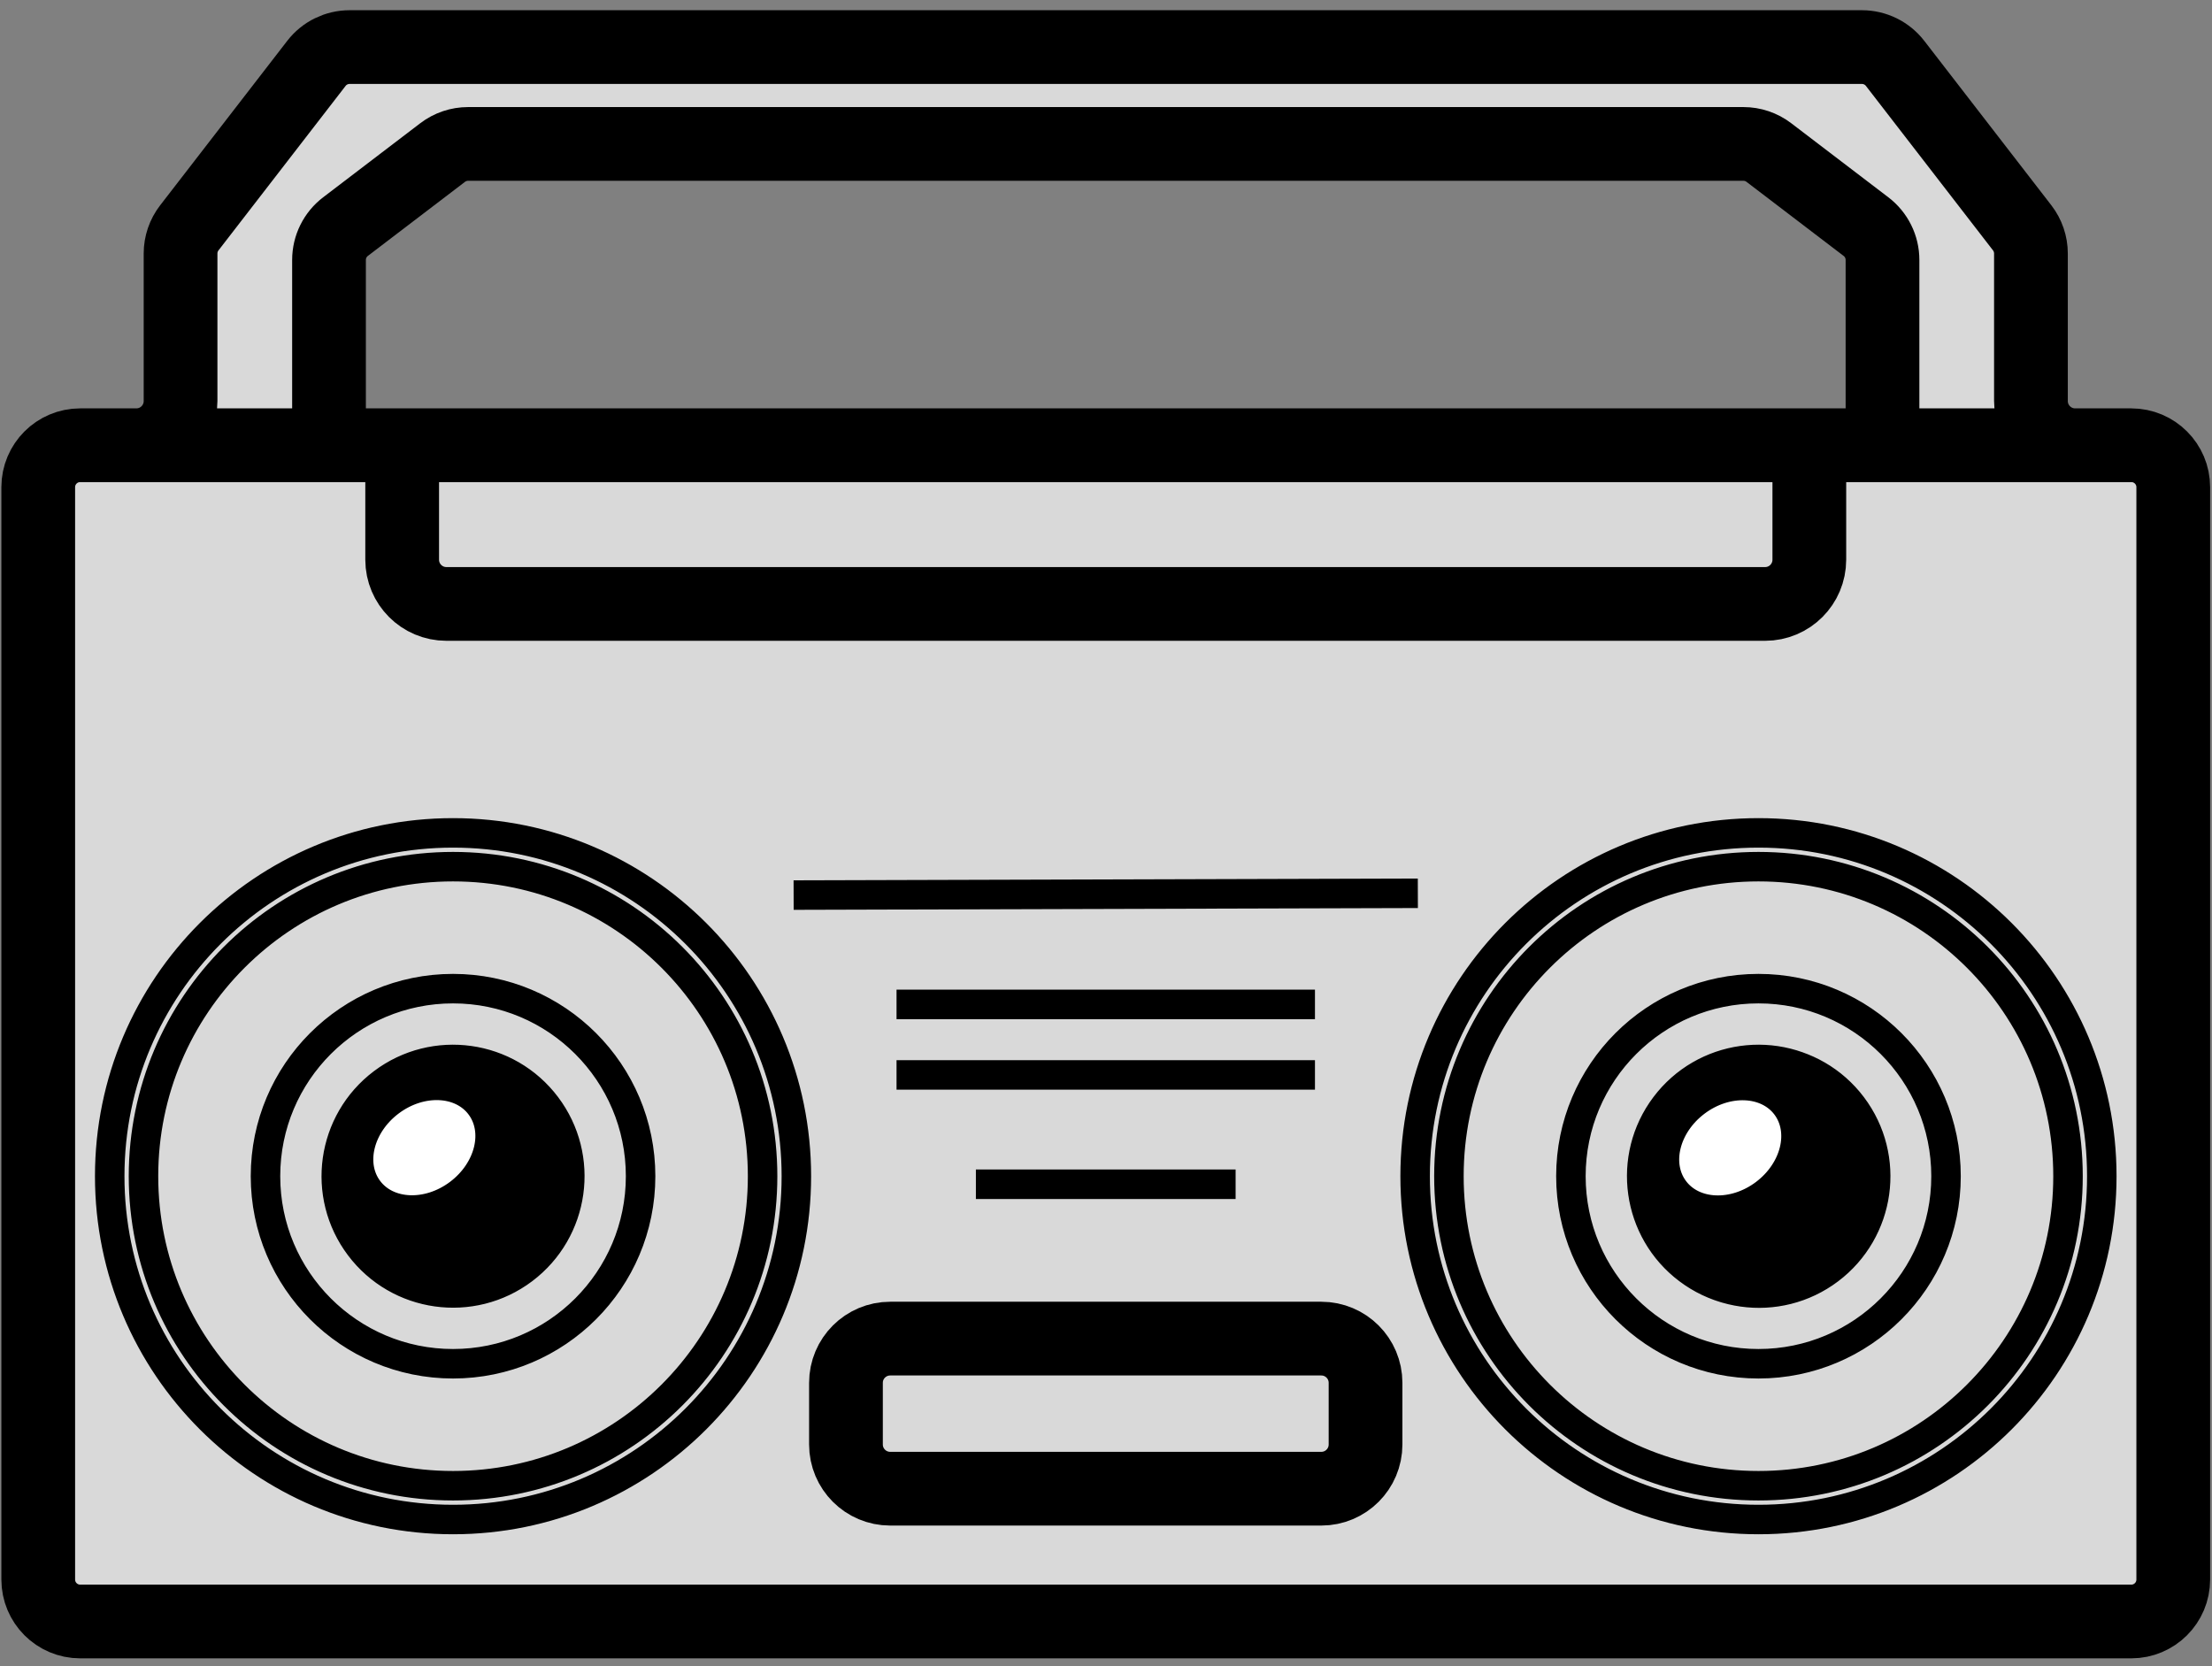
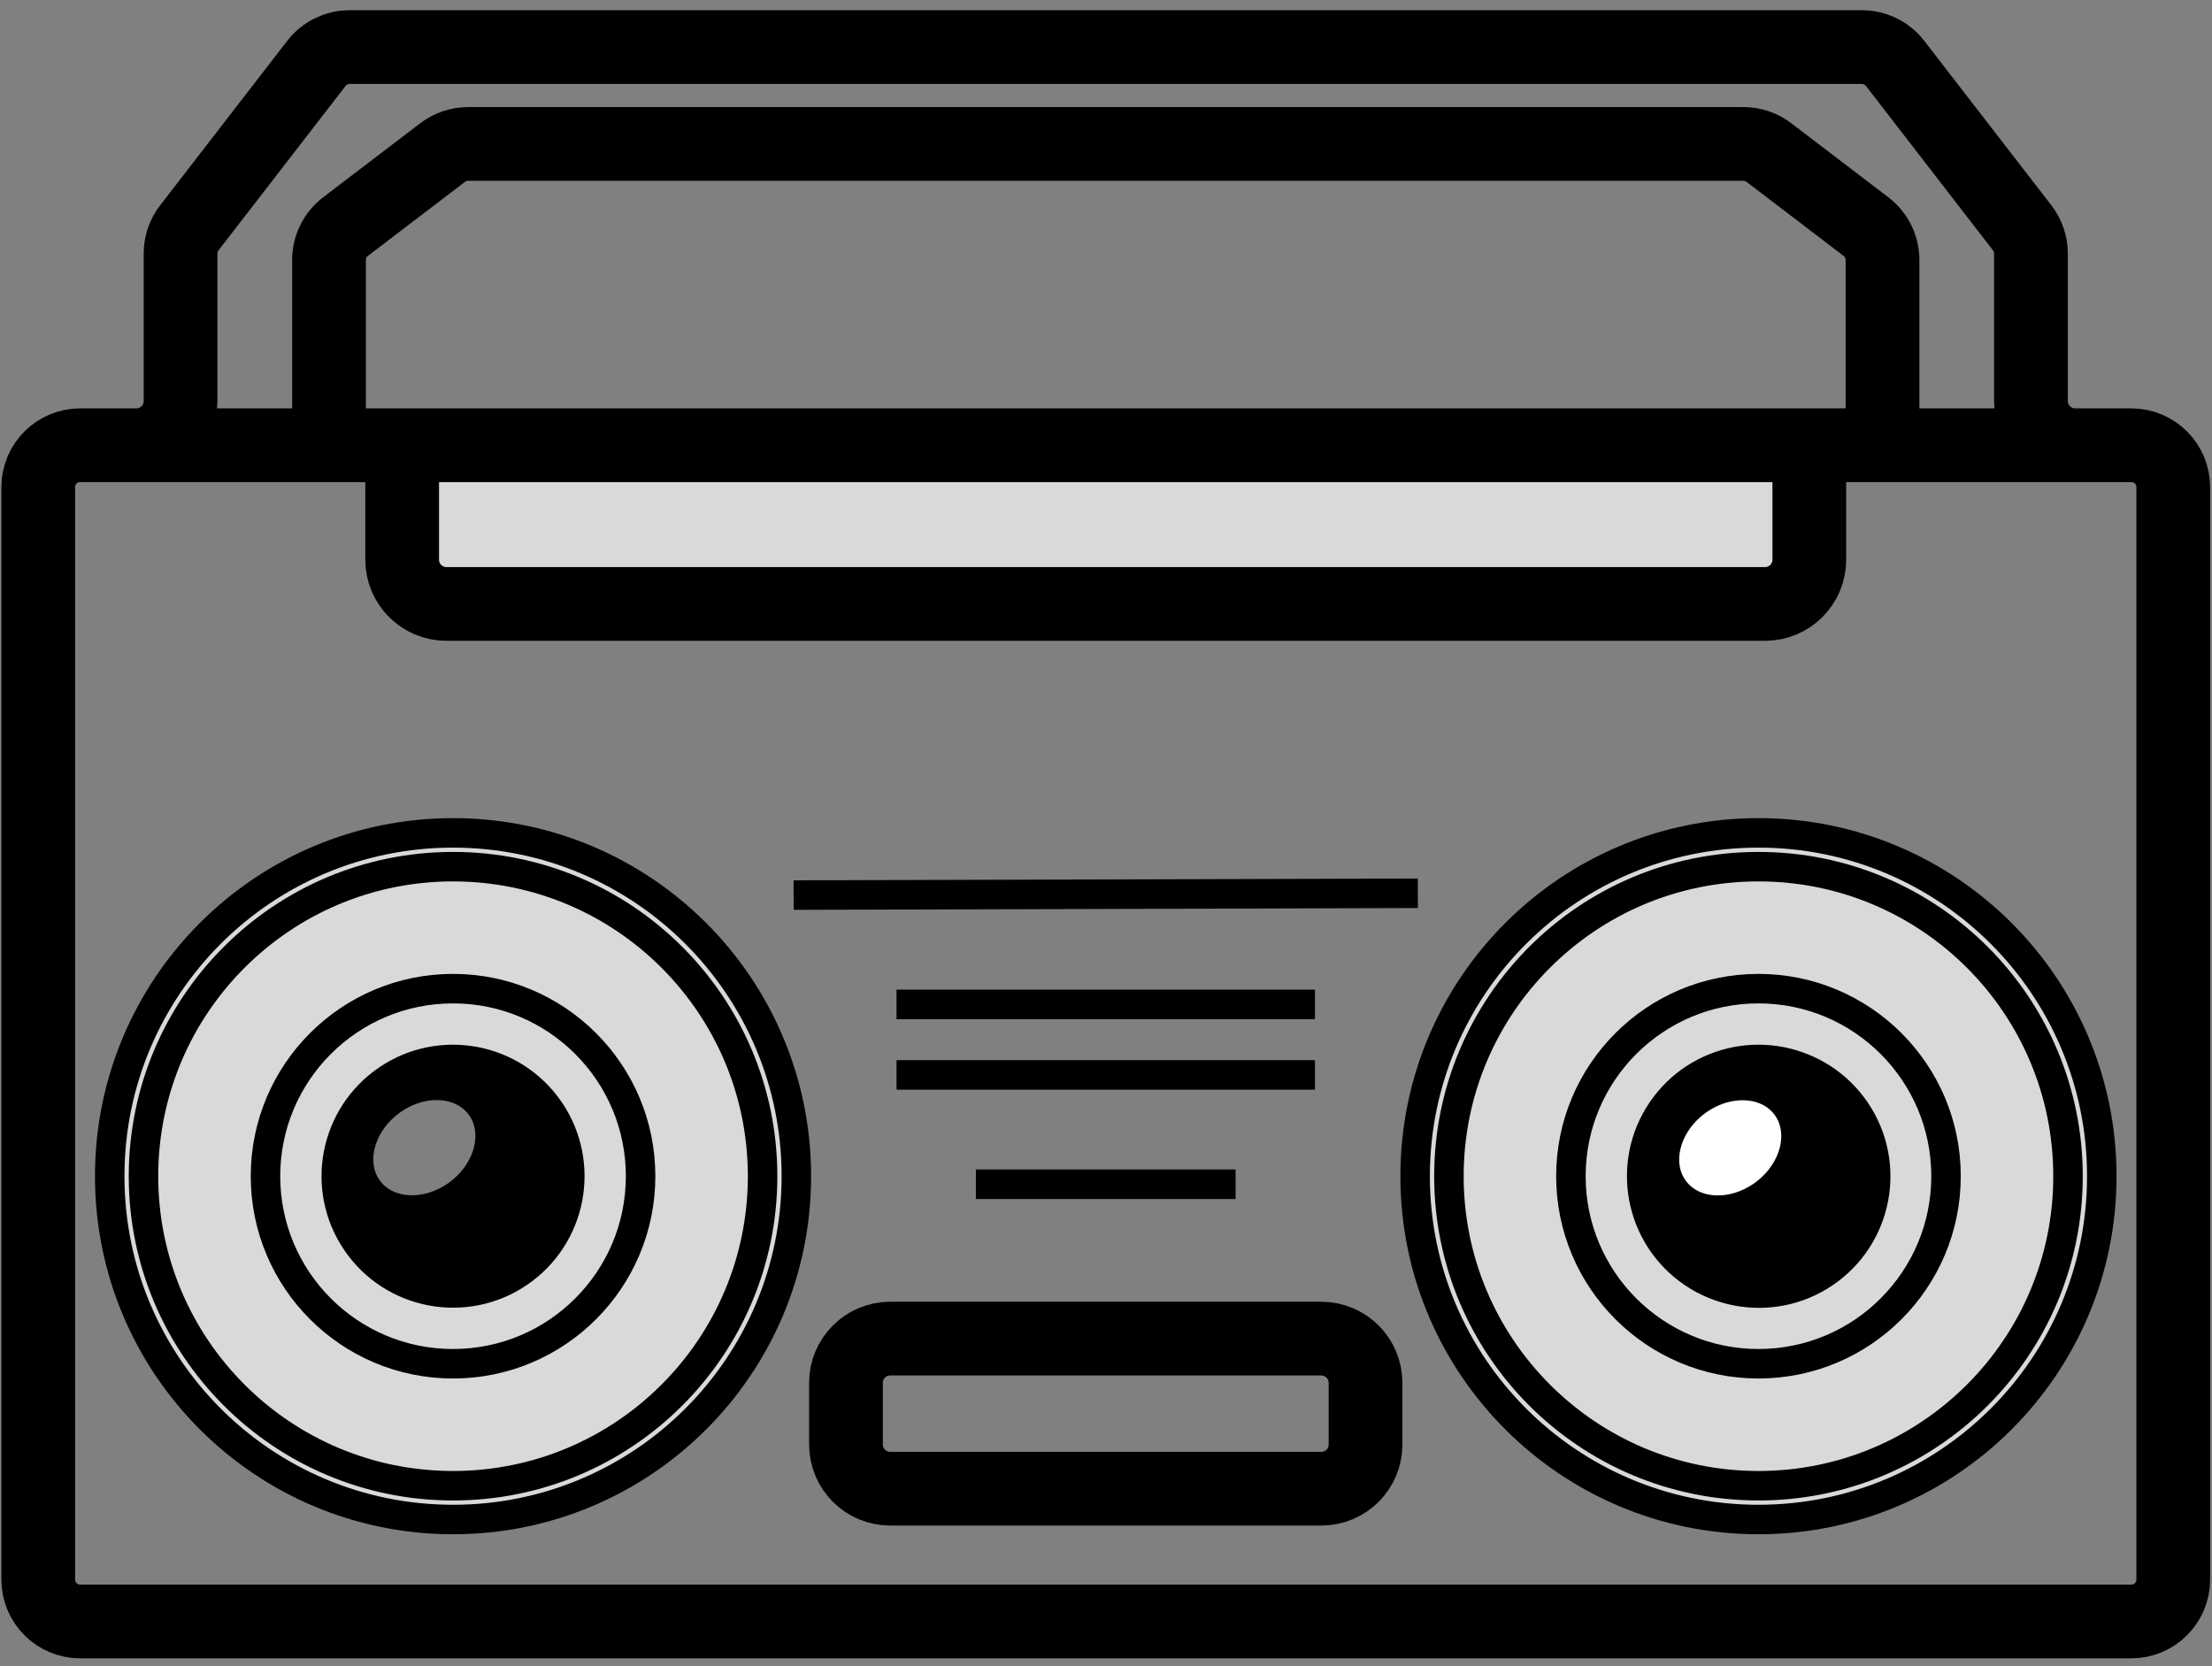
<svg xmlns="http://www.w3.org/2000/svg" width="150" height="113" viewBox="0 0 150 113" fill="none">
  <rect x="0" y="0" width="150" height="113" fill="#808080" stroke="none" />
-   <path fill-rule="evenodd" clip-rule="evenodd" d="M147.373 33.038V107.116C147.373 108.687 146.1 109.961 144.529 109.961H80.422H74.983H5.437C3.866 109.961 2.593 108.687 2.593 107.116V33.038C2.593 31.468 3.866 30.194 5.437 30.194H9.244C10.901 30.194 12.244 28.851 12.244 27.194V17.191C12.244 16.562 12.453 15.95 12.838 15.452L21.457 4.298C21.995 3.601 22.826 3.193 23.707 3.193H126.259C127.14 3.193 127.971 3.601 128.51 4.298L137.129 15.452C137.513 15.95 137.722 16.562 137.722 17.191V27.194C137.722 28.851 139.065 30.194 140.722 30.194H144.529C146.1 30.194 147.373 31.468 147.373 33.038ZM22.311 30.194H27.272V37.956C27.272 39.613 28.615 40.956 30.272 40.956H74.983H119.694C121.351 40.956 122.694 39.613 122.694 37.956V30.194H127.656V17.628C127.656 16.741 127.242 15.905 126.536 15.367L119.949 10.343C119.454 9.965 118.848 9.761 118.225 9.761L31.742 9.761C31.119 9.761 30.513 9.965 30.017 10.343L23.43 15.367C22.725 15.905 22.311 16.741 22.311 17.628V30.194Z" fill="#D9D9D9" />
  <path d="M27.272 37.956C27.272 39.613 28.615 40.956 30.272 40.956H74.983H119.694C121.351 40.956 122.694 39.613 122.694 37.956V30.194H74.983H27.272V37.956Z" fill="#D9D9D9" />
-   <path d="M57.366 93.778C57.366 92.121 58.709 90.778 60.366 90.778H89.6C91.257 90.778 92.6 92.121 92.6 93.778V97.956C92.6 99.613 91.257 100.956 89.6 100.956H60.366C58.709 100.956 57.366 99.613 57.366 97.956V93.778Z" fill="#D9D9D9" />
  <path d="M74.983 30.194H27.272M74.983 30.194H122.694M74.983 30.194H22.311M74.983 30.194H127.656M74.983 30.194H5.437M74.983 30.194H144.529M27.272 30.194V37.956C27.272 39.613 28.615 40.956 30.272 40.956H74.983H119.694C121.351 40.956 122.694 39.613 122.694 37.956V30.194M27.272 30.194H22.311M122.694 30.194H127.656M15.065 30.194H22.311M22.311 30.194V17.628C22.311 16.741 22.725 15.905 23.43 15.367L30.017 10.343C30.513 9.965 31.119 9.761 31.742 9.761L118.225 9.761C118.848 9.761 119.454 9.965 119.949 10.343L126.536 15.367C127.242 15.905 127.656 16.741 127.656 17.628V30.194M127.656 30.194H134.936M147.373 33.038V107.116M147.373 33.038C147.373 31.468 146.1 30.194 144.529 30.194M147.373 33.038V33.038C147.373 31.468 146.1 30.194 144.529 30.194V30.194M147.373 107.116C147.373 108.687 146.1 109.961 144.529 109.961M147.373 107.116V107.116C147.373 108.687 146.1 109.961 144.529 109.961V109.961M144.529 109.961H80.422H74.983H5.437M5.437 109.961C3.866 109.961 2.593 108.687 2.593 107.116M5.437 109.961V109.961C3.866 109.961 2.593 108.687 2.593 107.116V107.116M2.593 107.116V33.038M2.593 33.038C2.593 31.468 3.866 30.194 5.437 30.194M2.593 33.038V33.038C2.593 31.468 3.866 30.194 5.437 30.194V30.194M5.437 30.194H9.244C10.901 30.194 12.244 28.851 12.244 27.194V17.191C12.244 16.562 12.453 15.95 12.838 15.452L21.457 4.298C21.995 3.601 22.826 3.193 23.707 3.193H126.259C127.14 3.193 127.971 3.601 128.51 4.298L137.129 15.452C137.513 15.95 137.722 16.562 137.722 17.191V27.194C137.722 28.851 139.065 30.194 140.722 30.194H144.529M60.366 100.956H89.6C91.257 100.956 92.6 99.613 92.6 97.956V93.778C92.6 92.121 91.257 90.778 89.6 90.778H60.366C58.709 90.778 57.366 92.121 57.366 93.778V97.956C57.366 99.613 58.709 100.956 60.366 100.956Z" stroke="black" stroke-width="5" />
  <path fill-rule="evenodd" clip-rule="evenodd" d="M95.963 79.764C95.963 92.622 106.387 103.046 119.245 103.046C132.103 103.046 142.527 92.622 142.527 79.764C142.527 66.906 132.103 56.482 119.245 56.482C106.387 56.482 95.963 66.906 95.963 79.764ZM119.245 100.755C107.652 100.755 98.254 91.357 98.254 79.764C98.254 68.171 107.652 58.773 119.245 58.773C130.838 58.773 140.236 68.171 140.236 79.764C140.236 91.357 130.838 100.755 119.245 100.755Z" fill="#D9D9D9" />
  <path fill-rule="evenodd" clip-rule="evenodd" d="M98.254 79.764C98.254 91.357 107.652 100.755 119.245 100.755C130.838 100.755 140.236 91.357 140.236 79.764C140.236 68.171 130.838 58.773 119.245 58.773C107.652 58.773 98.254 68.171 98.254 79.764ZM119.245 92.483C112.221 92.483 106.526 86.788 106.526 79.764C106.526 72.74 112.221 67.045 119.245 67.045C126.27 67.045 131.964 72.74 131.964 79.764C131.964 86.788 126.27 92.483 119.245 92.483Z" fill="#D9D9D9" />
  <path fill-rule="evenodd" clip-rule="evenodd" d="M106.526 79.764C106.526 86.788 112.221 92.483 119.245 92.483C126.27 92.483 131.964 86.788 131.964 79.764C131.964 72.74 126.27 67.045 119.245 67.045C112.221 67.045 106.526 72.74 106.526 79.764ZM114.48 86.087C110.988 83.455 110.29 78.491 112.921 74.999C115.553 71.507 120.517 70.809 124.01 73.441C127.502 76.073 128.2 81.037 125.569 84.529C122.937 88.022 117.973 88.719 114.48 86.087Z" fill="#D9D9D9" />
  <path fill-rule="evenodd" clip-rule="evenodd" d="M112.921 74.999C110.29 78.491 110.988 83.455 114.48 86.087C117.973 88.719 122.937 88.022 125.569 84.529C128.2 81.037 127.502 76.073 124.01 73.441C120.517 70.809 115.553 71.507 112.921 74.999Z" fill="black" />
  <path fill-rule="evenodd" clip-rule="evenodd" d="M54.003 79.764C54.003 92.622 43.579 103.046 30.721 103.046C17.863 103.046 7.44 92.622 7.44 79.764C7.44 66.906 17.863 56.482 30.721 56.482C43.579 56.482 54.003 66.906 54.003 79.764ZM30.721 100.755C42.315 100.755 51.713 91.357 51.713 79.764C51.713 68.171 42.315 58.773 30.721 58.773C19.128 58.773 9.73 68.171 9.73 79.764C9.73 91.357 19.128 100.755 30.721 100.755Z" fill="#D9D9D9" />
  <path fill-rule="evenodd" clip-rule="evenodd" d="M51.713 79.764C51.713 91.357 42.315 100.755 30.721 100.755C19.128 100.755 9.73 91.357 9.73 79.764C9.73 68.171 19.128 58.773 30.721 58.773C42.315 58.773 51.713 68.171 51.713 79.764ZM30.721 92.483C37.746 92.483 43.44 86.788 43.44 79.764C43.44 72.74 37.746 67.045 30.721 67.045C23.697 67.045 18.003 72.74 18.003 79.764C18.003 86.788 23.697 92.483 30.721 92.483Z" fill="#D9D9D9" />
  <path fill-rule="evenodd" clip-rule="evenodd" d="M43.44 79.764C43.44 86.788 37.746 92.483 30.721 92.483C23.697 92.483 18.003 86.788 18.003 79.764C18.003 72.74 23.697 67.045 30.721 67.045C37.746 67.045 43.44 72.74 43.44 79.764ZM35.486 86.087C38.979 83.455 39.677 78.491 37.045 74.999C34.414 71.507 29.449 70.809 25.956 73.441C22.464 76.073 21.766 81.037 24.397 84.529C27.029 88.022 31.994 88.719 35.486 86.087Z" fill="#D9D9D9" />
  <path fill-rule="evenodd" clip-rule="evenodd" d="M37.045 74.999C39.677 78.491 38.979 83.455 35.486 86.087C31.994 88.719 27.029 88.022 24.397 84.529C21.766 81.037 22.464 76.073 25.956 73.441C29.449 70.809 34.414 71.507 37.045 74.999ZM31.122 80.944C33.217 79.365 33.865 76.691 32.569 74.972C31.273 73.252 28.524 73.137 26.429 74.716C24.334 76.295 23.686 78.969 24.982 80.689C26.278 82.408 29.027 82.523 31.122 80.944Z" fill="black" />
-   <path d="M32.569 74.972C33.865 76.691 33.217 79.365 31.122 80.944C29.027 82.523 26.278 82.408 24.982 80.689C23.686 78.969 24.334 76.295 26.429 74.716C28.524 73.137 31.273 73.252 32.569 74.972Z" fill="white" />
  <path fill-rule="evenodd" clip-rule="evenodd" d="M125.6 75.009C128.231 78.501 127.533 83.466 124.041 86.098C120.548 88.73 115.584 88.032 112.952 84.54C110.321 81.048 111.019 76.084 114.511 73.452C118.004 70.82 122.968 71.517 125.6 75.009ZM119.677 80.955C121.772 79.376 122.419 76.702 121.124 74.982C119.828 73.263 117.079 73.148 114.984 74.727C112.889 76.305 112.241 78.98 113.537 80.699C114.833 82.419 117.582 82.533 119.677 80.955Z" fill="black" />
  <path d="M121.124 74.982C122.419 76.702 121.772 79.376 119.677 80.955C117.582 82.533 114.833 82.419 113.537 80.699C112.241 78.98 112.889 76.305 114.984 74.727C117.079 73.148 119.828 73.263 121.124 74.982Z" fill="white" />
  <path d="M53.817 60.7L96.147 60.579M60.796 68.114H89.17M60.796 72.897H89.17M66.177 80.31L83.789 80.31M54.003 79.764C54.003 92.622 43.579 103.046 30.721 103.046C17.863 103.046 7.44 92.622 7.44 79.764C7.44 66.906 17.863 56.482 30.721 56.482C43.579 56.482 54.003 66.906 54.003 79.764ZM51.713 79.764C51.713 91.357 42.315 100.755 30.721 100.755C19.128 100.755 9.73 91.357 9.73 79.764C9.73 68.171 19.128 58.773 30.721 58.773C42.315 58.773 51.713 68.171 51.713 79.764ZM43.44 79.764C43.44 86.788 37.746 92.483 30.721 92.483C23.697 92.483 18.003 86.788 18.003 79.764C18.003 72.74 23.697 67.045 30.721 67.045C37.746 67.045 43.44 72.74 43.44 79.764ZM37.045 74.999C39.677 78.491 38.979 83.455 35.486 86.087C31.994 88.719 27.029 88.022 24.397 84.529C21.766 81.037 22.464 76.073 25.956 73.441C29.449 70.809 34.414 71.507 37.045 74.999ZM32.569 74.972C33.865 76.691 33.217 79.365 31.122 80.944C29.027 82.523 26.278 82.408 24.982 80.689C23.686 78.969 24.334 76.295 26.429 74.716C28.524 73.137 31.273 73.252 32.569 74.972ZM95.963 79.764C95.963 92.622 106.387 103.046 119.245 103.046C132.103 103.046 142.527 92.622 142.527 79.764C142.527 66.906 132.103 56.482 119.245 56.482C106.387 56.482 95.963 66.906 95.963 79.764ZM98.254 79.764C98.254 91.357 107.652 100.755 119.245 100.755C130.838 100.755 140.236 91.357 140.236 79.764C140.236 68.171 130.838 58.773 119.245 58.773C107.652 58.773 98.254 68.171 98.254 79.764ZM106.526 79.764C106.526 86.788 112.221 92.483 119.245 92.483C126.269 92.483 131.964 86.788 131.964 79.764C131.964 72.74 126.269 67.045 119.245 67.045C112.221 67.045 106.526 72.74 106.526 79.764ZM112.921 74.999C110.29 78.491 110.988 83.455 114.48 86.087C117.973 88.719 122.937 88.022 125.569 84.529C128.2 81.037 127.502 76.073 124.01 73.441C120.517 70.809 115.553 71.507 112.921 74.999ZM125.6 75.009C128.231 78.501 127.533 83.466 124.041 86.098C120.548 88.73 115.584 88.032 112.952 84.54C110.321 81.048 111.019 76.084 114.511 73.452C118.004 70.82 122.968 71.517 125.6 75.009ZM121.124 74.982C122.419 76.702 121.772 79.376 119.677 80.955C117.582 82.533 114.833 82.419 113.537 80.699C112.241 78.98 112.889 76.306 114.984 74.727C117.079 73.148 119.828 73.263 121.124 74.982Z" stroke="black" stroke-width="2" />
</svg>